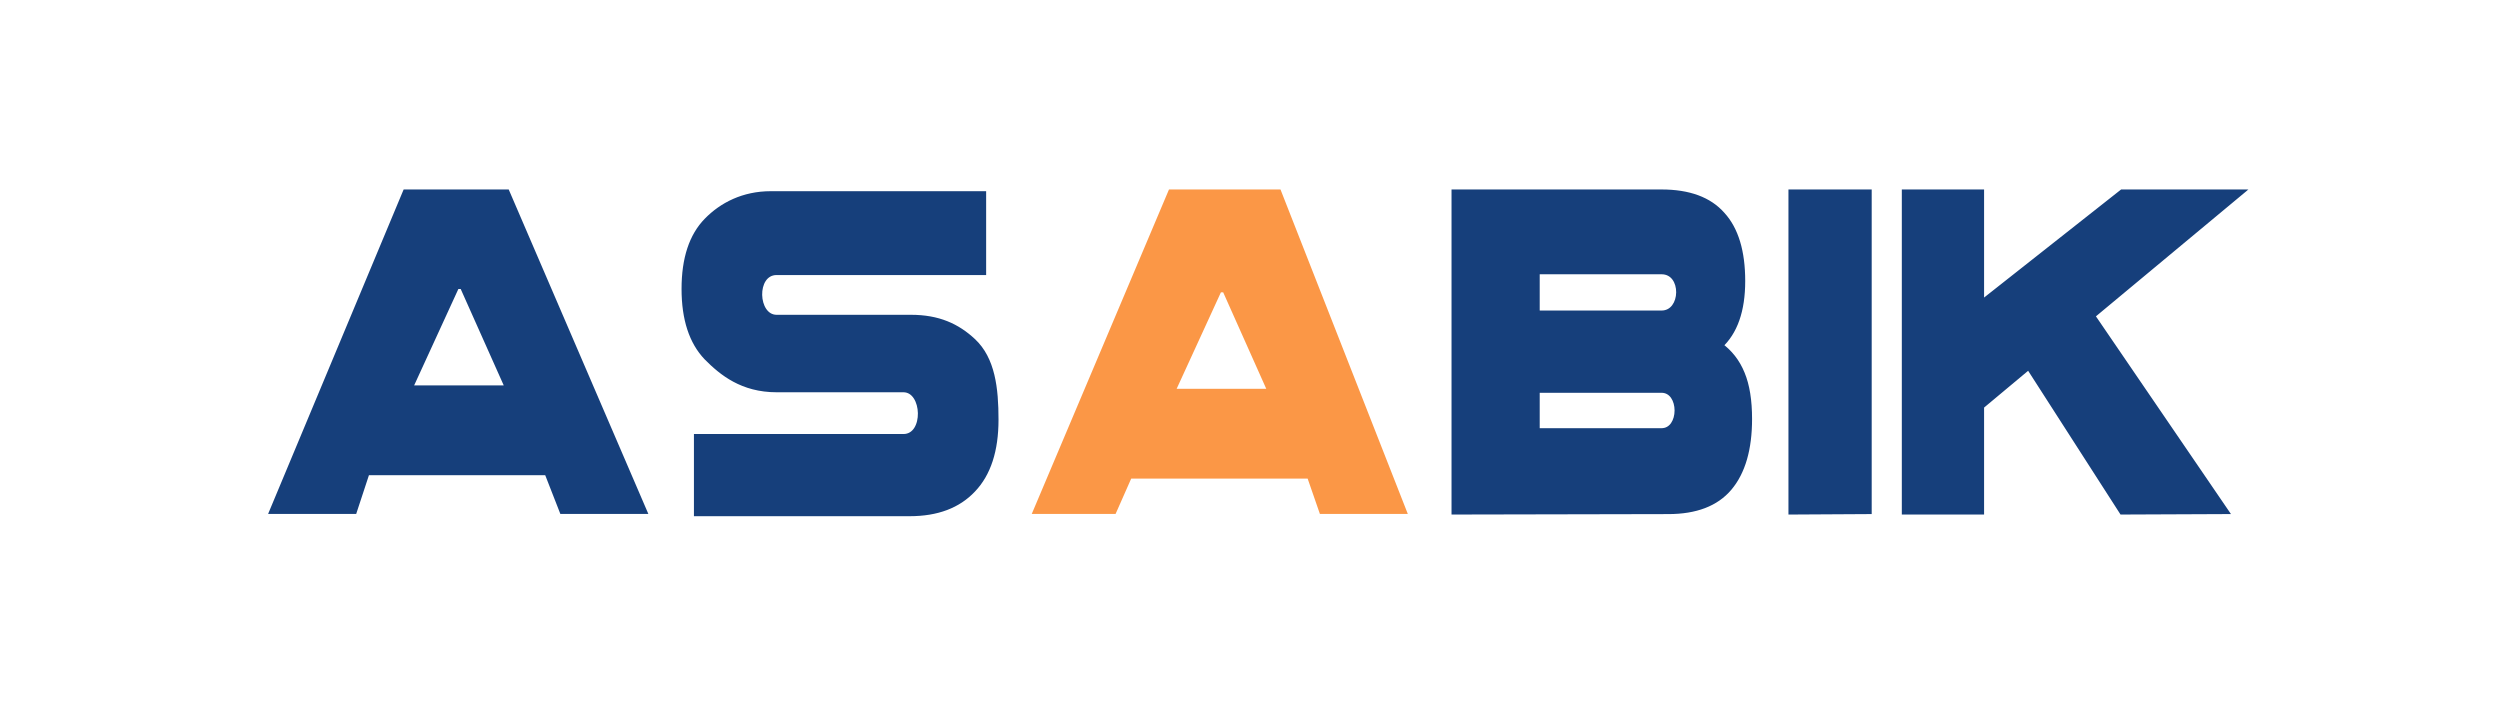
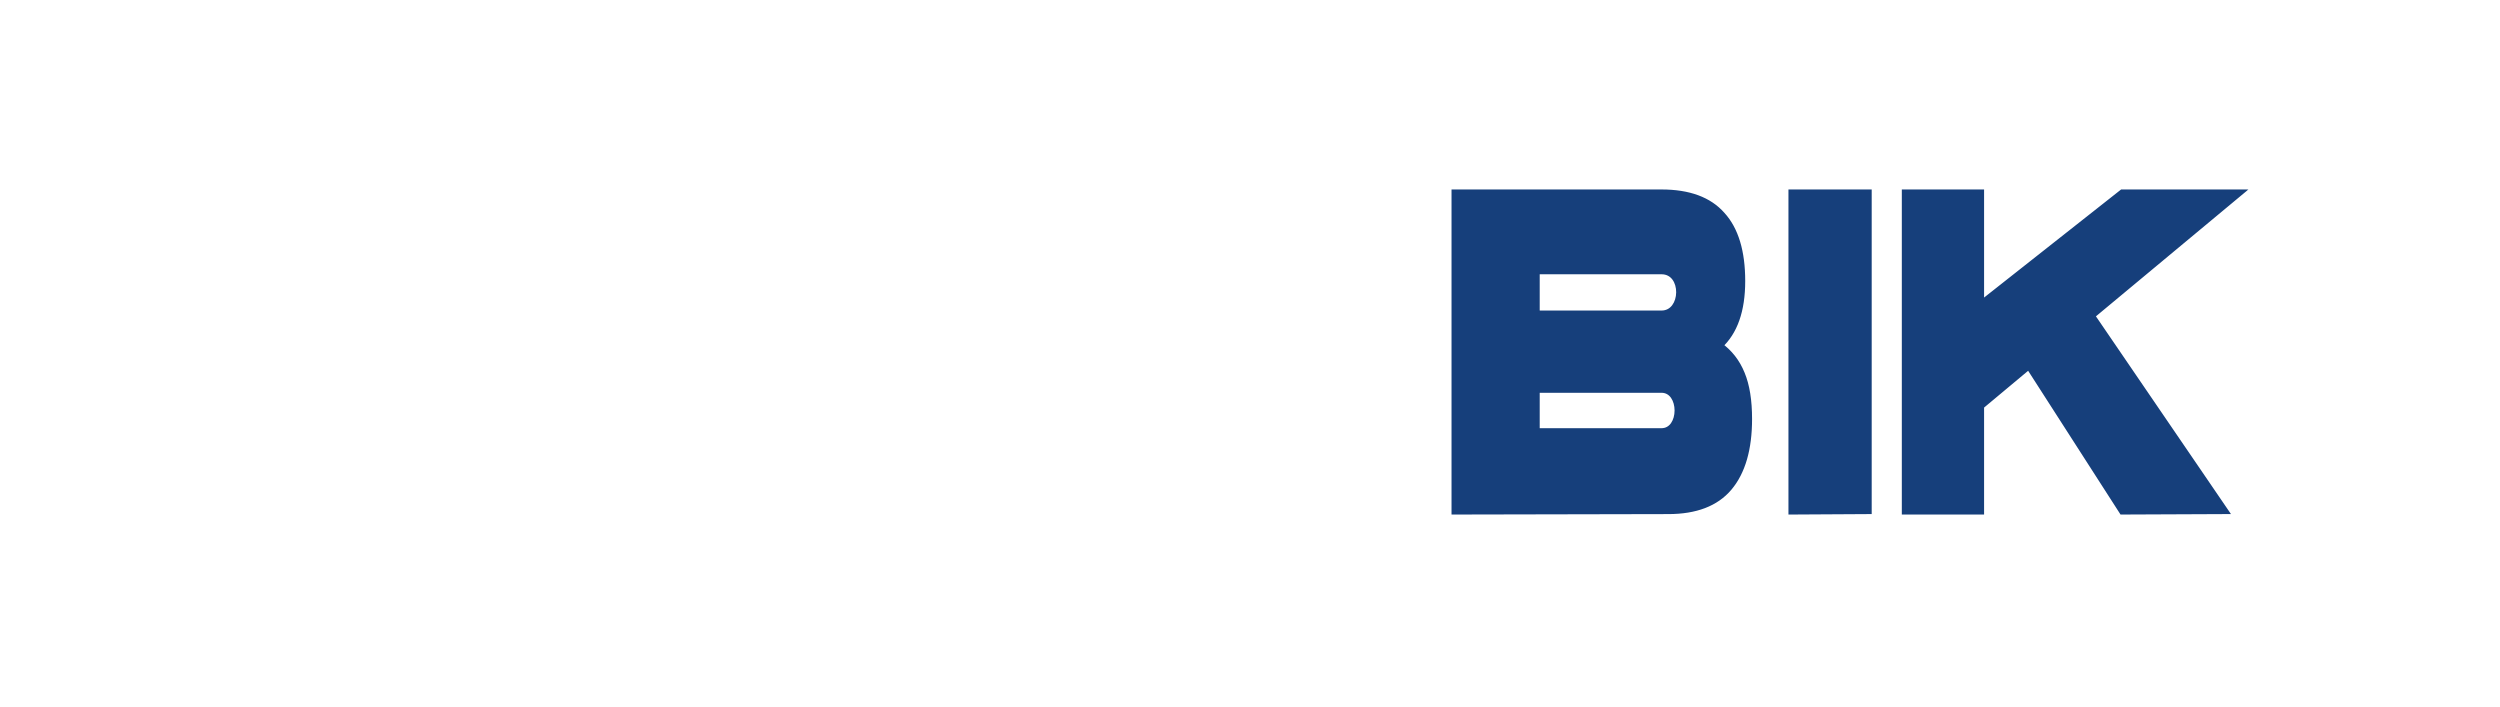
<svg xmlns="http://www.w3.org/2000/svg" width="311" height="88" viewBox="0 0 311 88" fill="none">
-   <path d="M33.801 63.417L33.677 63.715H34H44H44.156L44.204 63.567L45.74 58.902H67.973L69.8 63.578L69.853 63.715H70H80H80.327L80.198 63.415L63.198 23.915L63.142 23.785H63H50.5H50.357L50.301 23.917L33.801 63.417ZM62.995 48.156H51.185L56.885 35.734H57.45L62.995 48.156Z" fill="#163F7B" stroke="#163F7B" stroke-width="0.43" />
-   <path d="M128.802 63.416L128.675 63.715H129H138.5H138.64L138.697 63.587L140.581 59.323H162.824L164.297 63.571L164.347 63.715H164.5H174.5H174.815L174.7 63.421L159.2 23.921L159.147 23.785H159H145.706H145.564L145.508 23.916L128.802 63.416ZM157.852 48.578H146.042L151.742 36.155H152.306L157.852 48.578Z" fill="#FB9746" stroke="#FB9746" stroke-width="0.43" />
  <mask id="path-3-outside-1_1919_5296" maskUnits="userSpaceOnUse" x="180" y="23" width="100" height="42" fill="black">
    <rect fill="white" x="180" y="23" width="100" height="42" />
    <path fill-rule="evenodd" clip-rule="evenodd" d="M222.913 63.578V24L232.409 24V63.523L222.913 63.578ZM181 63.578V24H206.688C210.074 24 212.577 24.923 214.199 26.768C215.849 28.576 216.674 31.307 216.674 34.96C216.674 38.614 215.735 41.289 213.857 42.986C215.109 43.872 216.034 45.053 216.631 46.529C217.228 47.968 217.527 49.832 217.527 52.12C217.527 55.847 216.702 58.689 215.052 60.645C213.431 62.563 210.927 63.523 207.542 63.523L181 63.578ZM237.016 24V63.578H246.39V50.5L252.399 45.483L264.028 63.578L276.719 63.523L260.157 39.272L278.516 24H264.016L246.39 37.901V24L237.016 24ZM206.688 33.688H191.11V39.062H206.688C209.644 39.062 209.753 33.688 206.688 33.688ZM206.688 48.432H191.11V53.697H206.688C209.433 53.697 209.433 48.432 206.688 48.432Z" />
  </mask>
  <path fill-rule="evenodd" clip-rule="evenodd" d="M222.913 63.578V24L232.409 24V63.523L222.913 63.578ZM181 63.578V24H206.688C210.074 24 212.577 24.923 214.199 26.768C215.849 28.576 216.674 31.307 216.674 34.96C216.674 38.614 215.735 41.289 213.857 42.986C215.109 43.872 216.034 45.053 216.631 46.529C217.228 47.968 217.527 49.832 217.527 52.12C217.527 55.847 216.702 58.689 215.052 60.645C213.431 62.563 210.927 63.523 207.542 63.523L181 63.578ZM237.016 24V63.578H246.39V50.5L252.399 45.483L264.028 63.578L276.719 63.523L260.157 39.272L278.516 24H264.016L246.39 37.901V24L237.016 24ZM206.688 33.688H191.11V39.062H206.688C209.644 39.062 209.753 33.688 206.688 33.688ZM206.688 48.432H191.11V53.697H206.688C209.433 53.697 209.433 48.432 206.688 48.432Z" fill="#163F7B" />
  <path d="M222.913 24V23.57L222.483 23.57V24H222.913ZM222.913 63.578H222.483V64.011L222.915 64.008L222.913 63.578ZM232.409 24H232.839V23.57L232.409 23.57V24ZM232.409 63.523L232.411 63.953L232.839 63.951V63.523H232.409ZM181 24V23.57H180.57V24H181ZM181 63.578H180.57V64.009L181.001 64.008L181 63.578ZM214.199 26.768L213.875 27.052L213.881 27.058L214.199 26.768ZM213.857 42.986L213.569 42.667L213.17 43.028L213.609 43.338L213.857 42.986ZM216.631 46.529L216.232 46.691L216.234 46.694L216.631 46.529ZM215.052 60.645L215.381 60.922L215.381 60.922L215.052 60.645ZM207.542 63.523V63.093H207.541L207.542 63.523ZM237.016 63.578H236.586V64.008H237.016V63.578ZM237.016 24V23.57L236.586 23.57V24H237.016ZM246.39 63.578V64.008H246.82V63.578H246.39ZM246.39 50.5L246.115 50.17L245.96 50.299V50.5H246.39ZM252.399 45.483L252.761 45.251L252.498 44.84L252.124 45.153L252.399 45.483ZM264.028 63.578L263.667 63.811L263.794 64.01L264.03 64.008L264.028 63.578ZM276.719 63.523L276.721 63.953L277.532 63.95L277.075 63.28L276.719 63.523ZM260.157 39.272L259.882 38.941L259.581 39.192L259.801 39.515L260.157 39.272ZM278.516 24L278.791 24.331L279.706 23.57H278.516V24ZM264.016 24V23.57H263.867L263.75 23.662L264.016 24ZM246.39 37.901H245.96V38.788L246.657 38.239L246.39 37.901ZM246.39 24H246.82V23.57L246.39 23.57V24ZM191.11 33.688V33.258H190.679V33.688H191.11ZM191.11 39.062H190.679V39.492H191.11V39.062ZM191.11 48.432V48.002H190.679V48.432H191.11ZM191.11 53.697H190.679V54.127H191.11V53.697ZM222.483 24V63.578H223.343V24H222.483ZM232.409 23.57L222.913 23.57V24.43L232.409 24.43V23.57ZM232.839 63.523V24H231.979V63.523H232.839ZM222.915 64.008L232.411 63.953L232.406 63.093L222.91 63.148L222.915 64.008ZM180.57 24V63.578H181.43V24H180.57ZM206.688 23.57H181V24.43H206.688V23.57ZM214.522 26.484C212.791 24.514 210.149 23.57 206.688 23.57V24.43C209.999 24.43 212.363 25.331 213.875 27.052L214.522 26.484ZM217.104 34.96C217.104 31.251 216.267 28.396 214.516 26.478L213.881 27.058C215.43 28.755 216.243 31.363 216.243 34.96H217.104ZM214.146 43.306C216.148 41.496 217.104 38.68 217.104 34.96H216.243C216.243 38.547 215.322 41.082 213.569 42.667L214.146 43.306ZM217.03 46.368C216.403 44.819 215.427 43.571 214.106 42.635L213.609 43.338C214.791 44.174 215.664 45.288 216.232 46.691L217.03 46.368ZM217.957 52.12C217.957 49.8 217.655 47.874 217.028 46.364L216.234 46.694C216.802 48.063 217.097 49.864 217.097 52.12H217.957ZM215.381 60.922C217.121 58.86 217.957 55.904 217.957 52.12H217.097C217.097 55.791 216.284 58.518 214.723 60.367L215.381 60.922ZM207.542 63.953C211.007 63.953 213.651 62.969 215.381 60.922L214.723 60.367C213.21 62.158 210.847 63.093 207.542 63.093V63.953ZM181.001 64.008L207.543 63.953L207.541 63.093L180.999 63.148L181.001 64.008ZM237.446 63.578V24H236.586V63.578H237.446ZM246.39 63.148H237.016V64.008H246.39V63.148ZM245.96 50.5V63.578H246.82V50.5H245.96ZM252.124 45.153L246.115 50.17L246.666 50.83L252.675 45.813L252.124 45.153ZM264.39 63.346L252.761 45.251L252.038 45.716L263.667 63.811L264.39 63.346ZM276.717 63.093L264.027 63.148L264.03 64.008L276.721 63.953L276.717 63.093ZM259.801 39.515L276.364 63.766L277.075 63.28L260.512 39.029L259.801 39.515ZM278.241 23.669L259.882 38.941L260.432 39.603L278.791 24.331L278.241 23.669ZM264.016 24.43H278.516V23.57H264.016V24.43ZM246.657 38.239L264.283 24.338L263.75 23.662L246.124 37.563L246.657 38.239ZM245.96 24V37.901H246.82V24H245.96ZM237.016 24.43L246.39 24.43V23.57L237.016 23.57V24.43ZM191.11 34.119H206.688V33.258H191.11V34.119ZM191.54 39.062V33.688H190.679V39.062H191.54ZM206.688 38.631H191.11V39.492H206.688V38.631ZM206.688 34.119C207.312 34.119 207.754 34.385 208.052 34.785C208.359 35.198 208.522 35.773 208.516 36.371C208.51 36.969 208.335 37.547 208.022 37.964C207.718 38.37 207.279 38.631 206.688 38.631V39.492C207.575 39.492 208.259 39.082 208.71 38.48C209.153 37.89 209.369 37.125 209.376 36.379C209.384 35.634 209.184 34.865 208.742 34.271C208.291 33.664 207.598 33.258 206.688 33.258V34.119ZM191.11 48.862H206.688V48.002H191.11V48.862ZM191.54 53.697V48.432H190.679V53.697H191.54ZM206.688 53.267H191.11V54.127H206.688V53.267ZM206.688 48.862C207.216 48.862 207.606 49.107 207.879 49.5C208.162 49.906 208.317 50.474 208.317 51.065C208.317 51.656 208.162 52.223 207.879 52.629C207.606 53.022 207.216 53.267 206.688 53.267V54.127C207.533 54.127 208.173 53.714 208.586 53.12C208.99 52.539 209.177 51.79 209.177 51.065C209.177 50.339 208.99 49.59 208.586 49.009C208.173 48.415 207.533 48.002 206.688 48.002V48.862Z" fill="#163F7B" mask="url(#path-3-outside-1_1919_5296)" />
-   <path d="M86.54 54.208V64H113.174C116.598 64 119.25 62.999 121.132 60.997C123.044 58.995 124 56.065 124 52.207C124 48.312 123.589 44.625 121.132 42.333C119.124 40.462 116.75 39.376 113.326 39.376H96.612C94.032 39.376 93.826 34 96.612 34H122.461V24H95.879C92.456 24 89.734 25.399 87.822 27.365C85.941 29.294 85 32.151 85 35.937C85 39.722 85.941 42.598 87.822 44.563C89.734 46.492 92.312 48.583 96.612 48.583H112.388C114.968 48.583 115.174 54.208 112.388 54.208H86.54Z" fill="#163F7B" stroke="#163F7B" stroke-width="0.43" />
</svg>